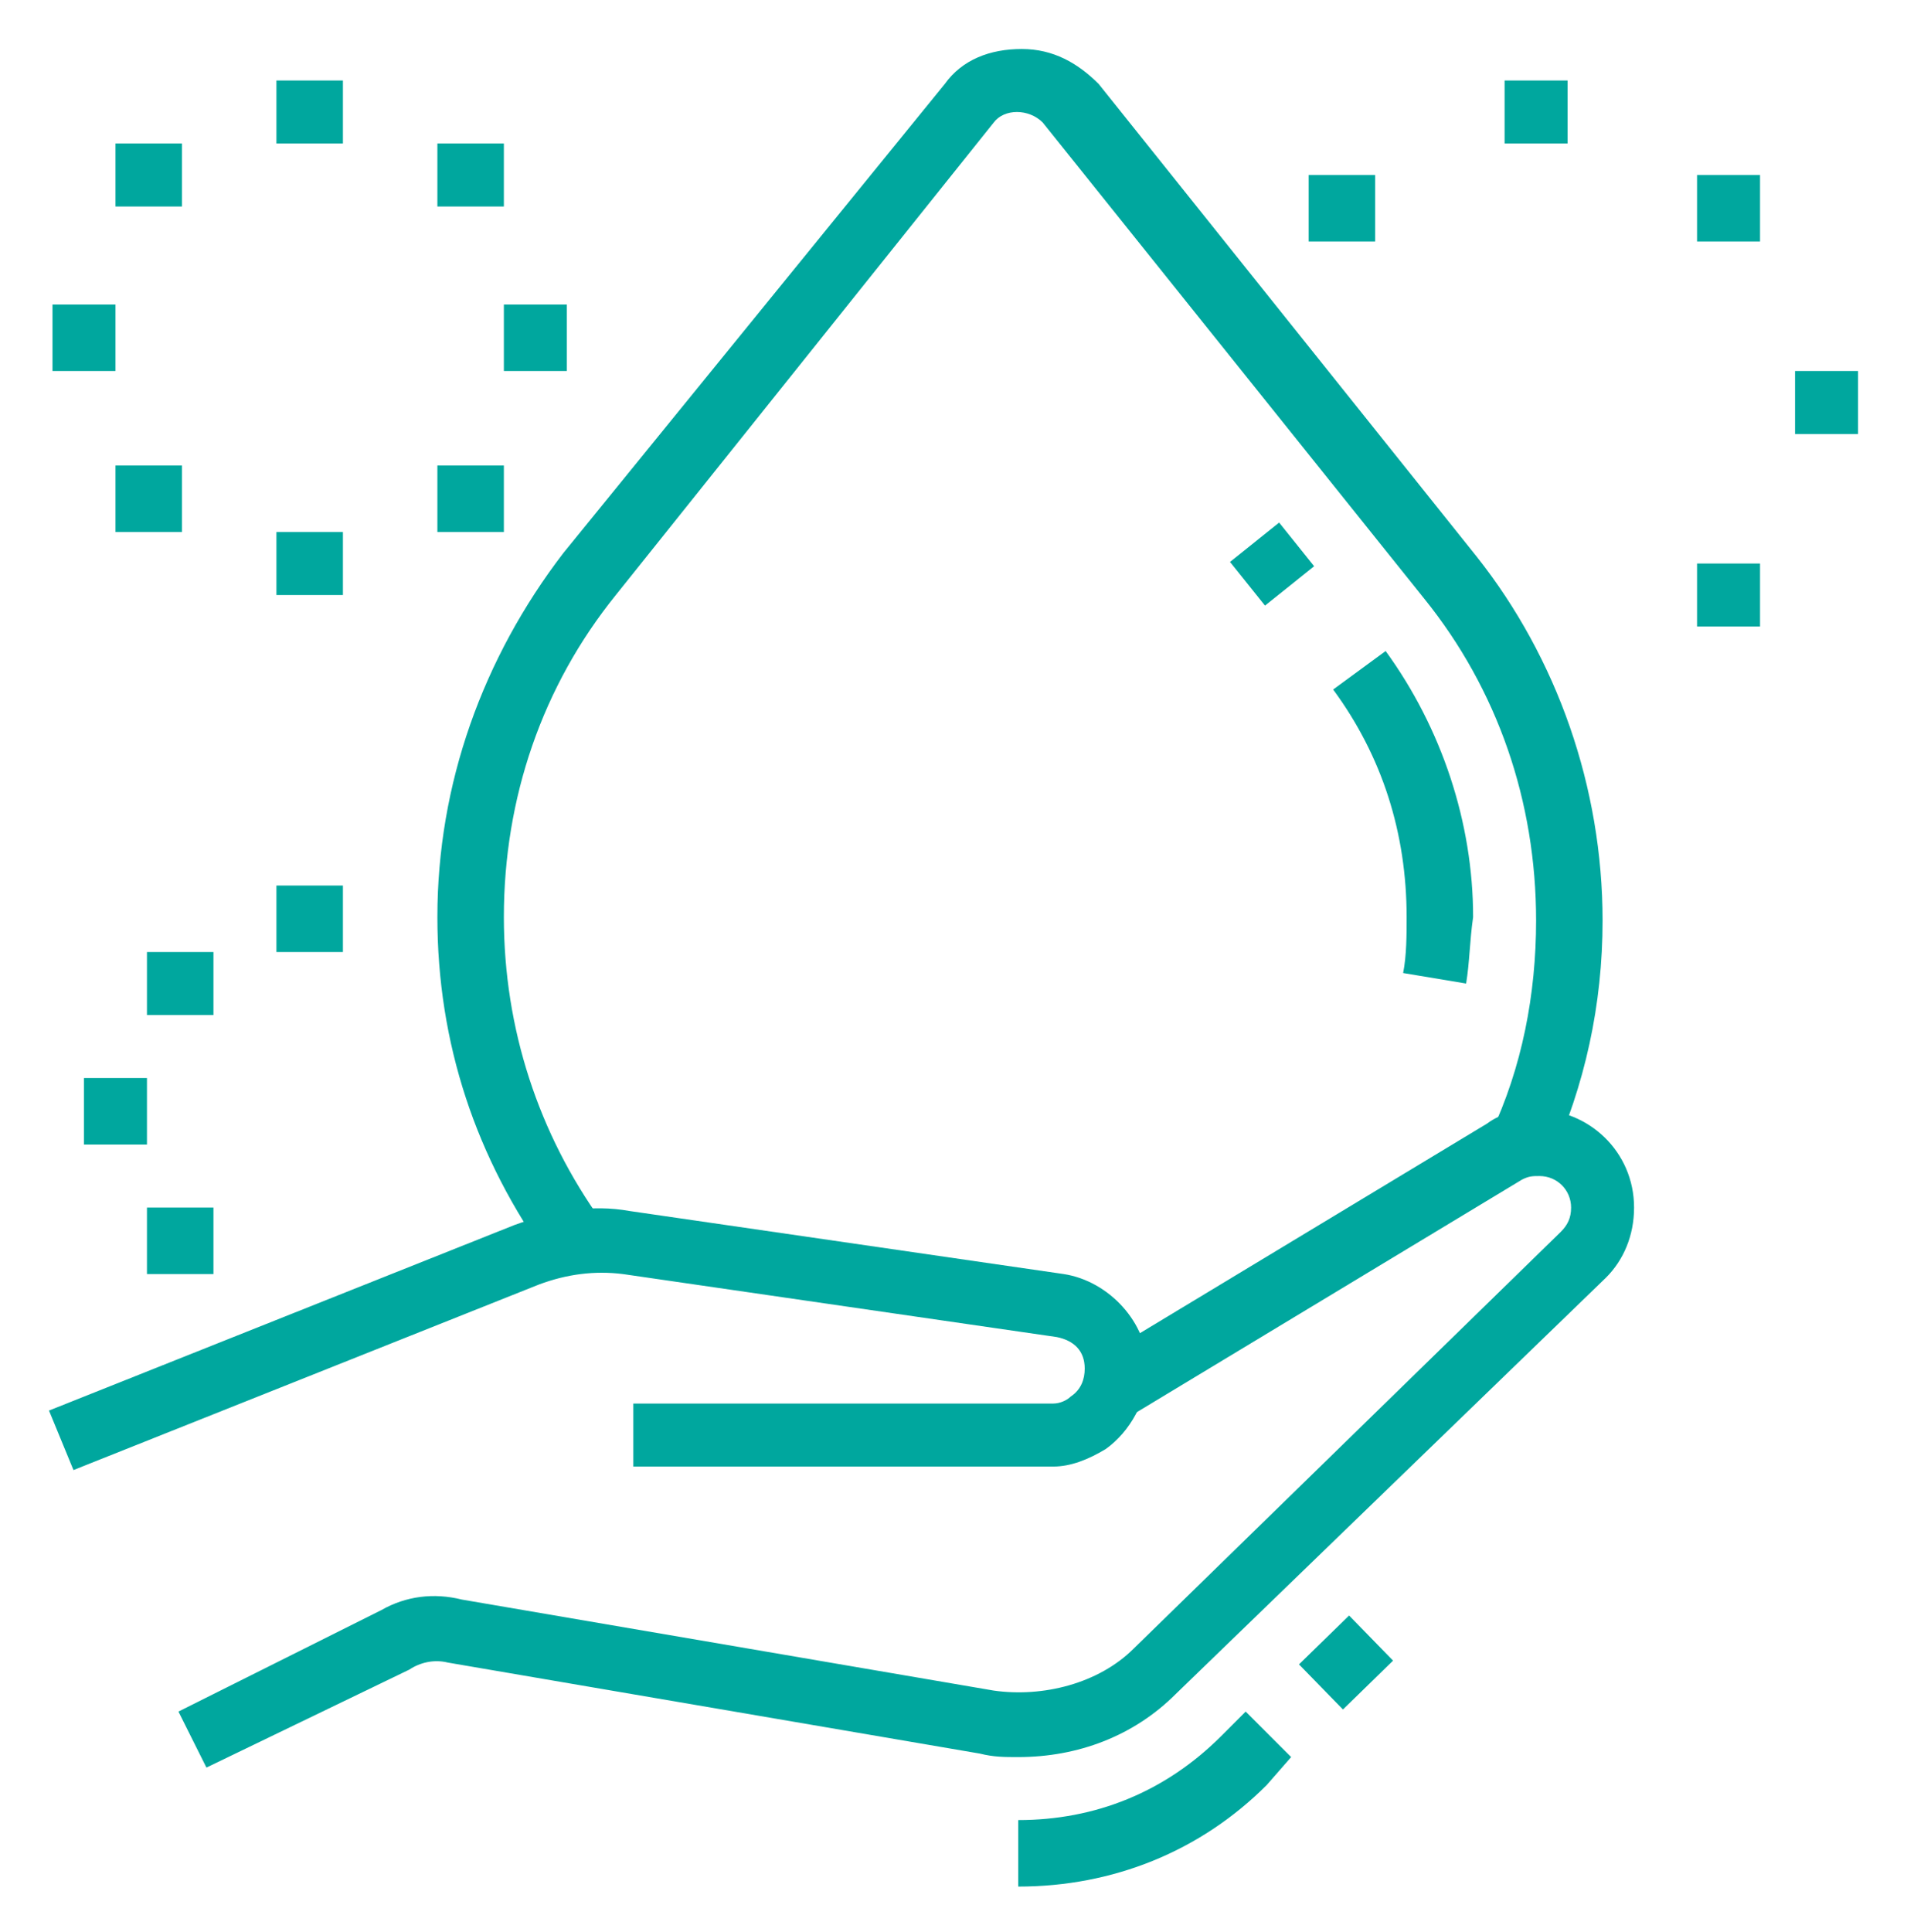
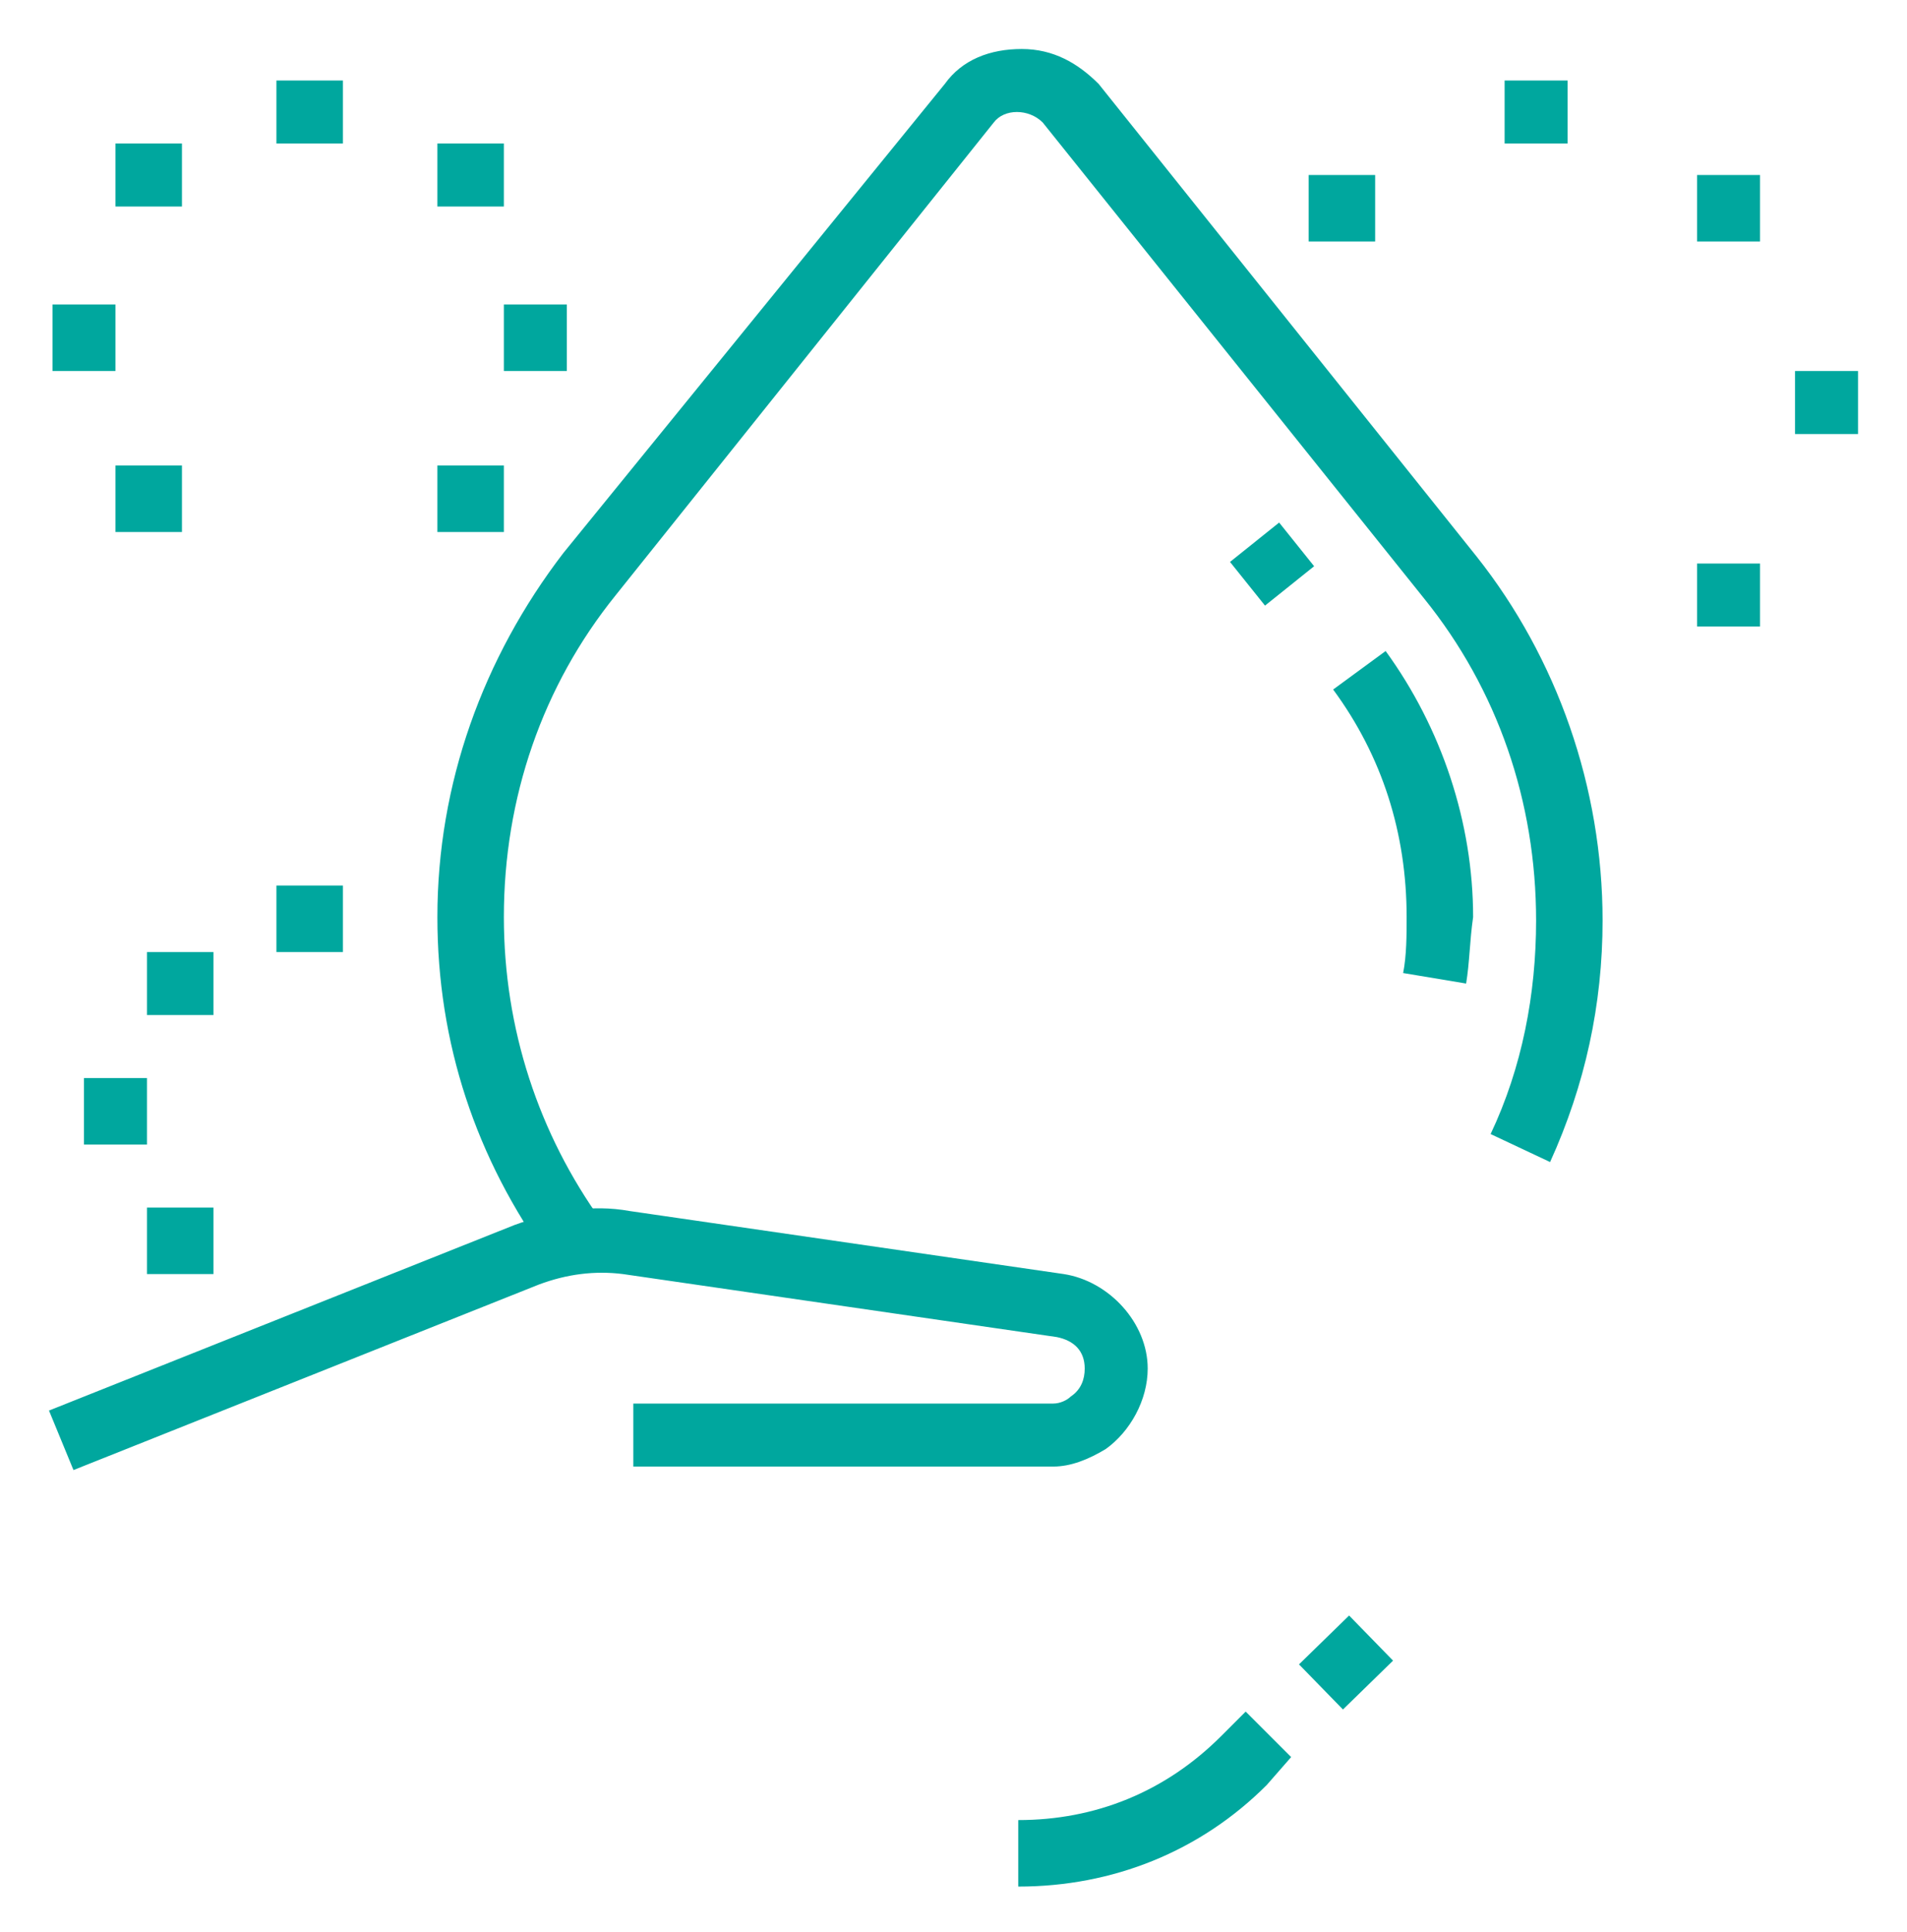
<svg xmlns="http://www.w3.org/2000/svg" version="1.1" id="Layer_1" x="0px" y="0px" width="54.5px" height="55.2px" viewBox="0 0 54.5 55.2" style="enable-background:new 0 0 54.5 55.2;" xml:space="preserve">
  <style type="text/css">
	.st0{display:none;}
	.st1{display:inline;fill:#00A79E;}
	.st2{fill:#00A79E;}
</style>
  <g class="st0">
    <path class="st1" d="M52.5,52.9H2v-15h41.2v3.7h9.4V52.9z M3.9,51h46.8v-7.5h-9.4v-3.7H3.9V51z" />
    <rect x="21.6" y="41.7" class="st1" width="20.6" height="1.9" />
    <rect x="17.9" y="41.7" class="st1" width="1.9" height="1.9" />
    <rect x="2.9" y="41.7" class="st1" width="13.1" height="1.9" />
    <path class="st1" d="M19.9,36.1L19.6,36c-3.5-0.7-5.4-3.1-5.4-6.5c0-2.5,1.4-3.6,2.5-4.6c1-0.8,1.8-1.5,2.1-3l0.2-1.3l1.2,0.7   c2.7,1.5,4.3,4.3,4.3,7.3c0,2.9-1.6,5.8-4.2,7.4L19.9,36.1z M20.2,23.5c-0.6,1.3-1.5,2.1-2.3,2.8c-1.1,0.9-1.9,1.6-1.9,3.1   c0,2.5,1.2,4,3.6,4.6c1.8-1.2,3-3.4,3-5.6C22.6,26.6,21.7,24.8,20.2,23.5z" />
    <polygon class="st1" points="9.1,39 7.3,38.7 12.5,14.5 26.1,14.5 31.3,38.7 29.5,39 24.6,16.4 14,16.4  " />
    <rect x="-0.4" y="24.8" transform="matrix(0.209 -0.978 0.978 0.209 -19.524 27.325)" class="st1" width="15" height="1.9" />
    <path class="st1" d="M18,16.2c-1.8-1.2-2.9-3.3-2.9-5.5c0-3.6,2.9-6.6,6.6-6.6c2.6,0,5,1.6,6,4l-1.7,0.7c-0.7-1.7-2.4-2.9-4.3-2.9   c-2.6,0-4.7,2.1-4.7,4.7c0,1.6,0.8,3,2.1,3.9L18,16.2z" />
    <path class="st1" d="M32.9,8H31c0-1.5-1.3-2.8-2.8-2.8c-1.1,0-2,0.5-2.5,1.5l-1.7-0.8c0.8-1.6,2.3-2.5,4.1-2.5   C30.8,3.3,32.9,5.4,32.9,8z" />
    <path class="st1" d="M31.9,17.3c-1.3,0-2.6-0.6-3.4-1.5l1.4-1.3c0.5,0.6,1.3,0.9,2.1,0.9c1.5,0,2.8-1.3,2.8-2.8h1.9   C36.6,15.2,34.5,17.3,31.9,17.3z" />
    <path class="st1" d="M38.8,10.2l-1.6-0.9c0.2-0.4,0.4-0.9,0.4-1.4c0-1.5-1.3-2.8-2.8-2.8c-1,0-2,0.5-2.5,1.4l-1.6-0.9   c0.8-1.5,2.4-2.4,4.1-2.4c2.6,0,4.7,2.1,4.7,4.7C39.4,8.8,39.2,9.5,38.8,10.2z" />
    <path class="st1" d="M39.4,18.3c-2.2,0-4.2-1.3-5.1-3.3l1.7-0.7c0.6,1.4,1.9,2.2,3.4,2.2c2.1,0,3.7-1.7,3.7-3.7   c0-1.1-0.4-2-1.2-2.7l1.3-1.4C44.4,9.6,45,11,45,12.6C45,15.7,42.5,18.3,39.4,18.3z" />
    <path class="st1" d="M45.5,13.6c-0.6,0-1.3-0.1-1.8-0.4l0.8-1.7c0.3,0.2,0.7,0.2,1,0.2c1.3,0,2.3-1,2.3-2.3c0-0.9-0.5-1.7-1.3-2.1   l0.8-1.7c1.4,0.7,2.3,2.2,2.3,3.8C49.7,11.7,47.8,13.6,45.5,13.6z" />
    <path class="st1" d="M38.6,5.9l-1.8-0.5c0.5-1.8,2.2-3,4-3c1.6,0,3.1,0.9,3.8,2.2L43,5.4c-0.4-0.7-1.3-1.2-2.2-1.2   C39.8,4.2,38.9,4.9,38.6,5.9z" />
    <polygon class="st1" points="3.9,10.8 2,10.8 2,12.6 3.9,12.6 3.9,10.8  " />
    <polygon class="st1" points="9.5,10.8 7.6,10.8 7.6,12.6 9.5,12.6 9.5,10.8  " />
    <polygon class="st1" points="3.9,5.1 2,5.1 2,7 3.9,7 3.9,5.1  " />
    <polygon class="st1" points="34.7,33.2 32.9,33.2 32.9,35.1 34.7,35.1 34.7,33.2  " />
-     <polygon class="st1" points="40.4,33.2 38.5,33.2 38.5,35.1 40.4,35.1 40.4,33.2  " />
    <polygon class="st1" points="46,22.9 44.1,22.9 44.1,24.8 46,24.8 46,22.9  " />
    <polygon class="st1" points="51.6,22.9 49.7,22.9 49.7,24.8 51.6,24.8 51.6,22.9  " />
  </g>
  <g class="st0">
    <rect x="26.3" y="8.9" class="st1" width="1.9" height="1.9" />
    <rect x="26.3" y="12.6" class="st1" width="1.9" height="7.5" />
    <path class="st1" d="M28.2,52.9h-1.9c0-17.7,6.4-21.9,12.1-25.6c3.7-2.4,6.8-4.4,7.5-10.1l0.4-3l1.4,2.7c1.9,3.6,2.8,7.7,2.9,12.6   c0,0.3,0,0.6,0,1h-1.9c0-0.3,0-0.6,0-0.9c-0.1-3.4-0.6-6.5-1.6-9.2c-1.4,4.4-4.5,6.4-7.7,8.5C34.2,32.3,28.2,36.2,28.2,52.9z" />
    <rect x="2" y="52" class="st1" width="50.5" height="1.9" />
    <path class="st1" d="M28.2,52.9h-1.9c0-3-3-5.1-6.7-7.9c-3.6-2.6-7.6-5.6-10.4-10.1l1.6-1c2.6,4.3,6.5,7.1,9.9,9.6   C24.7,46.4,28.2,49,28.2,52.9z" />
    <path class="st1" d="M28.2,52.9h-1.9c0-6.1,3.5-8.8,7.5-11.9c3.3-2.5,6.9-5.4,9.8-10.7l1.6,0.9c-3.1,5.7-6.9,8.7-10.3,11.3   C31,45.5,28.2,47.7,28.2,52.9z" />
    <path class="st1" d="M31.9,25.7h-9.4c-1,0-1.9-0.8-1.9-1.9v-2.8c0-1,0.8-1.9,1.9-1.9h9.4c1,0,1.9,0.8,1.9,1.9v2.8   C33.8,24.9,33,25.7,31.9,25.7z M22.6,21.1L22.6,21.1v2.8h9.4v-2.8H22.6z" />
    <rect x="23.5" y="24.8" class="st1" width="1.9" height="14.2" />
    <rect x="29.1" y="24.8" class="st1" width="1.9" height="12.4" />
    <rect x="24.4" y="27.6" class="st1" width="5.6" height="1.9" />
-     <path class="st1" d="M31.9,20.1h-1.9v-0.8c0-1.9,0.7-3.7,2-5.1c1.1-1.2,1.7-2.8,1.7-4.4c0-3.6-2.9-6.6-6.6-6.6s-6.6,2.9-6.6,6.6   c0,1.7,0.6,3.2,1.7,4.4c1.3,1.4,2,3.2,2,5.1v0.8h-1.9v-0.8c0-1.4-0.5-2.8-1.5-3.8c-1.4-1.6-2.2-3.6-2.2-5.7c0-4.6,3.8-8.4,8.4-8.4   c4.6,0,8.4,3.8,8.4,8.4c0,2.1-0.8,4.2-2.2,5.7c-1,1-1.5,2.4-1.5,3.8V20.1z" />
    <rect x="13.2" y="1.9" transform="matrix(0.447 -0.894 0.894 0.447 4.468 14.694)" class="st1" width="1.9" height="3.7" />
    <rect x="12.3" y="9.4" transform="matrix(0.894 -0.447 0.447 0.894 -3.119 7.404)" class="st1" width="3.7" height="1.9" />
    <rect x="38.5" y="2.8" transform="matrix(0.894 -0.447 0.447 0.894 2.594 18.453)" class="st1" width="3.7" height="1.9" />
    <rect x="39.4" y="8.5" transform="matrix(0.447 -0.894 0.894 0.447 13.098 41.814)" class="st1" width="1.9" height="3.7" />
    <path class="st1" d="M27,44.8c-2-5.5-6.2-7.8-10.7-10.2c-3.6-2-7.3-4-10.2-7.7c-0.2,1.2-0.3,2.3-0.3,3.5c0,0.3,0,0.6,0,0.9   l-1.9,0.1c0-0.3,0-0.6,0-1c0-2.1,0.3-4.1,0.8-6.1l0.6-2.1l1.1,1.8c2.8,4.5,6.8,6.7,10.8,8.8c4.6,2.5,9.4,5.1,11.6,11.3L27,44.8z" />
-     <path class="st1" d="M27.3,53.8C14.7,53.8,4.4,44,3.9,31.4c0-0.3,0-0.6,0-1h1.9c0,0.3,0,0.6,0,0.9C6.2,42.9,15.7,52,27.3,52   c11.9,0,21.5-9.7,21.5-21.5c0-0.3,0-0.6,0-0.9l1.9,0c0,0.3,0,0.6,0,1C50.7,43.3,40.2,53.8,27.3,53.8z" />
  </g>
  <g class="st0">
    <rect x="26" y="9.4" class="st1" width="1.9" height="9.4" />
    <path class="st1" d="M27.5,19.4L26.3,18l6.9-6l-5.3-9.2l0,7.5H26V2.8c0-1,0.8-1.9,1.9-1.9c0.7,0,1.3,0.4,1.6,0.9l6.1,10.5   L27.5,19.4z" />
    <polygon class="st1" points="16.9,21.8 15.1,21.2 16.9,15.9 27.1,17.8 26.8,19.6 18.2,18.1  " />
    <path class="st1" d="M30.3,29l-4.2-10l1.7-0.7l3.7,8.6L41.9,25l-8.7-3.1l0.6-1.8l8.7,3.1c0.7,0.3,1.2,1,1.2,1.8   c0,0.9-0.6,1.7-1.5,1.9L30.3,29z" />
    <path class="st1" d="M43.7,25.7L41.9,25c0.6-1.5,0.9-3.6,0.9-6.3c0-0.9-0.1-1.7-0.2-2.6l1.8-0.3c0.2,0.9,0.2,1.9,0.2,2.9   C44.7,21.7,44.4,23.9,43.7,25.7z" />
    <path class="st1" d="M42.2,14.1c-0.1-0.5-0.3-1-0.5-1.4l1.7-0.7c0.2,0.5,0.4,1.1,0.6,1.6L42.2,14.1z" />
    <path class="st1" d="M15.5,7.7l-1.3-1.3c3.3-3.3,8.6-5.4,13.7-5.4v1.9C23.3,2.8,18.4,4.7,15.5,7.7z" />
    <path class="st1" d="M13.2,10.6l-1.6-1c0.3-0.5,0.7-1.1,1.1-1.6l1.5,1.1C13.9,9.6,13.5,10.2,13.2,10.6z" />
    <path class="st1" d="M18.1,44.4C9.2,41.3,2.4,33.8,0.4,24.6l1.8-0.4c1.9,8.5,8.2,15.6,16.4,18.4L18.1,44.4z" />
    <path class="st1" d="M37.6,43.7L36.9,42c9.3-4,15.3-13.1,15.3-23.2h1.9C54.1,29.6,47.6,39.4,37.6,43.7z" />
    <path class="st1" d="M16.8,33.3C15,32.1,14,30.4,13.1,29l1.6-0.9c1,1.8,1.9,2.9,3.1,3.7L16.8,33.3z" />
    <path class="st1" d="M19.8,35c-0.6-0.2-1.1-0.5-1.6-0.8l0.9-1.6c0.5,0.3,1,0.5,1.5,0.7L19.8,35z" />
    <rect x="30" y="26.2" transform="matrix(0.998 -5.886434e-02 5.886434e-02 0.998 -2.29 1.891)" class="st1" width="1.9" height="27.1" />
    <rect x="7" y="36.4" transform="matrix(5.763223e-02 -0.998 0.998 5.763223e-02 -15.537 58.188)" class="st1" width="32.1" height="1.9" />
    <rect x="1.7" y="52.4" class="st1" width="50.5" height="1.9" />
    <rect x="29.7" y="16.1" transform="matrix(0.334 -0.943 0.943 0.334 1.539 42.273)" class="st1" width="1.9" height="7.9" />
    <path class="st1" d="M14.8,30C14.8,30,14.8,30,14.8,30c-1.1,0-1.9-0.8-1.9-1.9c0-0.2,0-0.4,0.1-0.6l2.4-7.2l1.8,0.6l-2.4,7.2   L26.3,18l1.2,1.4L16,29.5C15.7,29.8,15.2,30,14.8,30z" />
  </g>
  <g class="st0">
    <rect x="30.5" y="35.1" transform="matrix(0.341 -0.94 0.94 0.341 -5.538 64.18)" class="st1" width="24.9" height="1.9" />
    <rect x="24" y="35.1" transform="matrix(0.341 -0.94 0.94 0.341 -9.857 58.021)" class="st1" width="24.9" height="1.9" />
    <path class="st1" d="M44.9,48.7H27.1c-1,0-1.9-0.8-1.9-1.9c0-0.2,0-0.4,0.1-0.6l7.5-21.6c0.3-0.8,1-1.2,1.8-1.2h17.8   c1,0,1.9,0.8,1.9,1.9c0,0.3-0.1,0.5-0.1,0.6l-7.5,21.6C46.4,48.2,45.7,48.7,44.9,48.7z M52.4,25.3l-17.8,0l-7.5,21.5l17.8,0   L52.4,25.3z" />
    <rect x="30.1" y="34.6" class="st1" width="16.7" height="1.9" />
    <rect x="5.3" y="35.1" transform="matrix(0.341 -0.94 0.94 0.341 -22.164 40.47)" class="st1" width="24.9" height="1.9" />
    <rect x="-1.2" y="35.1" transform="matrix(0.341 -0.94 0.94 0.341 -26.44 34.373)" class="st1" width="24.9" height="1.9" />
    <path class="st1" d="M19.7,48.7H1.9c-1,0-1.9-0.8-1.9-1.9c0-0.2,0-0.4,0.1-0.6l7.5-21.6c0.3-0.8,1-1.2,1.8-1.2h17.8   c1,0,1.9,0.8,1.9,1.9c0,0.3-0.1,0.5-0.1,0.6l-7.5,21.6C21.1,48.2,20.4,48.7,19.7,48.7z M27.1,25.3l-17.8,0L1.9,46.8l17.8,0   L27.1,25.3z" />
    <rect x="4.8" y="34.6" class="st1" width="16.7" height="1.9" />
    <rect x="37.9" y="47.6" transform="matrix(0.963 -0.269 0.269 0.963 -12.297 12.332)" class="st1" width="1.9" height="6.8" />
    <rect x="33.2" y="47.6" transform="matrix(0.963 -0.269 0.269 0.963 -12.47 11.072)" class="st1" width="1.9" height="6.8" />
    <rect x="12.6" y="47.6" transform="matrix(0.963 -0.269 0.269 0.963 -13.23 5.53)" class="st1" width="1.9" height="6.8" />
    <rect x="7.9" y="47.6" transform="matrix(0.963 -0.269 0.269 0.963 -13.403 4.27)" class="st1" width="1.9" height="6.8" />
    <rect y="53.4" class="st1" width="49.6" height="1.9" />
    <rect x="51.5" y="53.4" class="st1" width="1.9" height="1.9" />
    <path class="st1" d="M29,16.8c-3.1,0-5.6-2.5-5.6-5.6s2.5-5.6,5.6-5.6s5.6,2.5,5.6,5.6S32.1,16.8,29,16.8z M29,7.5   c-2.1,0-3.7,1.7-3.7,3.7S27,15,29,15s3.7-1.7,3.7-3.7S31.1,7.5,29,7.5z" />
    <rect x="17.8" y="10.3" class="st1" width="3.7" height="1.9" />
    <rect x="36.5" y="10.3" class="st1" width="3.7" height="1.9" />
    <rect x="28.1" y="18.7" class="st1" width="1.9" height="3.7" />
    <rect x="28.1" class="st1" width="1.9" height="3.7" />
    <rect x="21.5" y="2.6" transform="matrix(0.707 -0.707 0.707 0.707 3.269 17.259)" class="st1" width="1.9" height="4.2" />
    <rect x="10.6" y="17.8" transform="matrix(0.707 -0.707 0.707 0.707 -9.165 15.396)" class="st1" width="6.8" height="1.9" />
    <rect x="3.2" y="17.7" transform="matrix(0.707 -0.707 0.707 0.707 -11.275 10.135)" class="st1" width="6.8" height="1.9" />
    <rect x="10.5" y="13.1" transform="matrix(0.707 -0.707 0.707 0.707 -6.633 12.057)" class="st1" width="1.6" height="1.9" />
    <rect x="43.1" y="15.4" transform="matrix(0.707 -0.707 0.707 0.707 -0.368 36.632)" class="st1" width="1.9" height="6.8" />
    <rect x="50.5" y="15.3" transform="matrix(0.707 -0.707 0.707 0.707 1.86 41.844)" class="st1" width="1.9" height="6.8" />
    <rect x="45.9" y="13.3" transform="matrix(0.707 -0.707 0.707 0.707 3.783 37.204)" class="st1" width="1.9" height="1.6" />
    <rect x="33.5" y="3.7" transform="matrix(0.707 -0.707 0.707 0.707 7.106 26.522)" class="st1" width="4.2" height="1.9" />
    <rect x="20.4" y="16.8" transform="matrix(0.707 -0.707 0.707 0.707 -5.993 21.096)" class="st1" width="4.2" height="1.9" />
    <rect x="34.6" y="15.7" transform="matrix(0.707 -0.707 0.707 0.707 -2.156 30.359)" class="st1" width="1.9" height="4.2" />
  </g>
  <g class="st0">
    <path class="st1" d="M3.1,44.2l-0.8-1.7l15.1-7c1.9-0.9,4.1-1.1,6.1-0.5l9.8,2.6c1.2,0.3,2,1.4,2,2.7c0,1.5-1.3,2.8-2.8,2.8   c-0.1,0-0.2,0-0.3,0L23.3,42l0.2-1.9l8.9,1.1c0,0,0.1,0,0.1,0c0.5,0,0.9-0.4,0.9-0.9c0-0.4-0.3-0.8-0.6-0.9L23,36.7   c-1.6-0.4-3.3-0.3-4.8,0.4L3.1,44.2z" />
    <path class="st1" d="M5.2,52.7l-1-1.6l6.9-4.4c1.2-0.8,2.7-1.1,4.2-0.8l14,2.6c1.5,0.3,3.1-0.2,4.2-1.2l12.8-12.1   c0.2-0.2,0.3-0.4,0.3-0.6c0-0.5-0.4-0.9-0.9-0.9c-0.2,0-0.3,0-0.4,0.1l-10.4,6.7l-1-1.6l10.4-6.7c0.4-0.3,0.9-0.4,1.4-0.4   c1.5,0,2.8,1.3,2.8,2.8c0,0.8-0.3,1.5-0.8,2L34.8,48.7c-1.5,1.5-3.7,2.1-5.8,1.7l-14-2.6c-1-0.2-2,0-2.8,0.5L5.2,52.7z" />
    <path class="st1" d="M30.2,54.3c-0.6,0-1.3-0.1-1.9-0.2l-5.1-1l0.3-1.8l5.1,1c0.5,0.1,1,0.1,1.6,0.1c2.2,0,4.3-0.8,5.9-2.3l1.9-1.8   l1.3,1.4l-1.9,1.8C35.4,53.3,32.9,54.3,30.2,54.3z" />
    <rect x="40.1" y="45.9" transform="matrix(0.726 -0.687 0.687 0.726 -21.006 40.914)" class="st1" width="1.6" height="1.9" />
    <path class="st1" d="M14.7,29c-2.1,0-3.7-1.7-3.7-3.7s1.7-3.7,3.7-3.7s3.7,1.7,3.7,3.7S16.8,29,14.7,29z M14.7,23.4   c-1,0-1.9,0.8-1.9,1.9s0.8,1.9,1.9,1.9s1.9-0.8,1.9-1.9S15.7,23.4,14.7,23.4z" />
    <rect x="13.8" y="10.3" class="st1" width="1.9" height="12.2" />
    <path class="st1" d="M14.7,33.7c-4.6,0-8.4-3.8-8.4-8.4c0-2.8,1.4-5.4,3.7-7V5.6c0-2.6,2.1-4.7,4.7-4.7s4.7,2.1,4.7,4.7v12.7   c2.3,1.6,3.7,4.2,3.7,7C23.1,29.9,19.4,33.7,14.7,33.7z M14.7,2.8c-1.5,0-2.8,1.3-2.8,2.8v13.7l-0.5,0.3c-2,1.2-3.3,3.3-3.3,5.7   c0,3.6,2.9,6.6,6.6,6.6s6.6-2.9,6.6-6.6c0-2.3-1.3-4.5-3.3-5.7l-0.5-0.3V5.6C17.5,4.1,16.3,2.8,14.7,2.8z" />
    <path class="st1" d="M18.6,36.5c-1.1-1-2.1-2.2-2.9-3.4l1.6-1c0.7,1.1,1.6,2.2,2.6,3.1L18.6,36.5z" />
    <path class="st1" d="M45.1,33.8l-1.5-1.1c2-2.7,3-5.9,3-9.3c0-2.1-0.4-4.1-1.2-6.1l1.7-0.7c0.9,2.2,1.3,4.4,1.3,6.8   C48.4,27.2,47.3,30.8,45.1,33.8z" />
    <path class="st1" d="M44.3,15.3c-0.3-0.5-0.6-1-1-1.4l1.5-1.1c0.4,0.5,0.7,1,1.1,1.6L44.3,15.3z" />
    <path class="st1" d="M19.1,12.4l-1.4-1.3c3.4-3.5,7.9-5.5,12.8-5.5c4.8,0,9.3,1.9,12.6,5.3l-1.3,1.3c-3-3-7-4.7-11.3-4.7   C26.2,7.5,22.2,9.2,19.1,12.4z" />
    <path class="st1" d="M26.8,17.8h-0.4c-1.3,0-2.3-1-2.3-2.3v-0.4c0-0.1-0.1-0.2-0.2-0.2h-2.6v-1.9h2.6c1.1,0,2,0.9,2,2v0.4   c0,0.2,0.2,0.4,0.4,0.4h0.4c0.2,0,0.4-0.1,0.4-0.3l0.4-1.7c0.2-0.9,0.7-1.6,1.4-2.2l1.1-0.9c0.4-0.3,0.6-0.8,0.6-1.3   c0-0.3-0.1-0.6-0.2-0.8L29.5,7l1.6-0.9l0.9,1.6c0.3,0.5,0.4,1.1,0.4,1.7c0,1-0.5,2-1.2,2.7l-1.1,0.9c-0.4,0.3-0.7,0.8-0.8,1.3   L29,16.1C28.7,17.1,27.8,17.8,26.8,17.8z" />
    <path class="st1" d="M39.1,32.8h-0.6c-1.2,0-2.2-0.9-2.4-2.1l-0.5-3.8c-0.1-0.4-0.4-0.7-0.8-0.7h-1.3c-1.1,0-2.2-0.7-2.6-1.7   L30.1,23c-0.3-0.7-0.5-1.4-0.5-2.1c0-1,0.3-2,0.9-2.8l1.6-2.4l1.6,1l-1.6,2.4c-0.4,0.5-0.5,1.2-0.5,1.8c0,0.5,0.1,0.9,0.3,1.3   l0.7,1.5c0.2,0.4,0.5,0.6,0.9,0.6h1.3c1.3,0,2.4,1,2.6,2.3l0.5,3.8c0,0.3,0.3,0.4,0.5,0.4h0.6c0.2,0,0.4-0.1,0.5-0.3l1.8-3.6   c0.3-0.7,0.5-1.4,0.5-2.2c0-0.3,0-0.6-0.1-0.9l-0.6-3.6c-0.1-0.5-0.4-1-0.7-1.3l-2.6-2.2l1.2-1.4l2.6,2.2c0.7,0.6,1.2,1.5,1.4,2.4   l0.6,3.6c0.1,0.4,0.1,0.8,0.1,1.2c0,1-0.2,2.1-0.7,3l-1.8,3.6C40.8,32.3,40,32.8,39.1,32.8z" />
    <path class="st1" d="M49.9,19.7C48.8,13.9,45.2,8.9,39.9,6l0.9-1.7c5.8,3.1,9.8,8.6,11,15L49.9,19.7z" />
    <path class="st1" d="M52.2,23.4h-1.9c0-0.6,0-1.1-0.1-1.7l1.9-0.2C52.1,22.2,52.2,22.8,52.2,23.4z" />
  </g>
  <g>
    <path class="st2" d="M2.1,42l-0.7-1.7L14.7,35c1.1-0.4,2.2-0.6,3.3-0.4l12.4,1.8c1.3,0.2,2.4,1.4,2.4,2.7c0,0.9-0.5,1.8-1.2,2.3   c-0.5,0.3-1,0.5-1.5,0.5h-12v-1.8h12c0.2,0,0.4-0.1,0.5-0.2c0.3-0.2,0.4-0.5,0.4-0.8c0-0.5-0.3-0.8-0.8-0.9l-12.4-1.8   c-0.8-0.1-1.6,0-2.4,0.3L2.1,42z" />
    <path class="st2" d="M29.1,53.9V52c2.2,0,4.2-0.8,5.8-2.4l0.7-0.7l1.3,1.3L36.2,51C34.3,52.9,31.8,53.9,29.1,53.9z" />
    <rect x="37.5" y="46.6" transform="matrix(0.716 -0.698 0.698 0.716 -22.253 40.361)" class="st2" width="2" height="1.8" />
-     <path class="st2" d="M5.9,50.5l-0.8-1.6l5.8-2.9c0.7-0.4,1.5-0.5,2.3-0.3l15.2,2.6c1.4,0.2,3-0.2,4-1.2l12.2-11.9   c0.2-0.2,0.3-0.4,0.3-0.7c0-0.5-0.4-0.9-0.9-0.9c-0.2,0-0.3,0-0.5,0.1l-11.1,6.7l-1-1.6l11.1-6.7c0.4-0.3,0.9-0.4,1.4-0.4   c1.5,0,2.8,1.2,2.8,2.8c0,0.8-0.3,1.5-0.8,2L33.6,48.4c-1.2,1.2-2.8,1.8-4.5,1.8c-0.4,0-0.7,0-1.1-0.1l-15.2-2.6   c-0.4-0.1-0.8,0-1.1,0.2L5.9,50.5z" />
    <rect x="35.5" y="15.3" transform="matrix(0.78 -0.625 0.625 0.78 -2.1 26.308)" class="st2" width="1.8" height="1.6" />
    <path class="st2" d="M41.9,28.1l-1.8-0.3c0.1-0.5,0.1-1.1,0.1-1.6c0-2.4-0.7-4.6-2.1-6.5l1.5-1.1c1.6,2.2,2.5,4.9,2.5,7.6   C42,26.9,42,27.5,41.9,28.1z" />
    <path class="st2" d="M15.7,36c-2.1-2.9-3.2-6.2-3.2-9.8c0-3.8,1.3-7.4,3.6-10.4L27,2.4c0.5-0.7,1.3-1,2.2-1s1.6,0.4,2.2,1   l10.8,13.5c2.3,2.9,3.6,6.6,3.6,10.4c0,2.4-0.5,4.7-1.5,6.9l-1.7-0.8c0.9-1.9,1.3-4,1.3-6.1c0-3.4-1.1-6.6-3.2-9.2L29.8,3.5   c-0.4-0.4-1.1-0.4-1.4,0L17.6,17c-2.1,2.6-3.2,5.8-3.2,9.2c0,3.2,1,6.2,2.8,8.7L15.7,36z" />
    <polygon class="st2" points="44.8,2.3 43,2.3 43,4.1 44.8,4.1 44.8,2.3  " />
    <polygon class="st2" points="53.1,10.6 51.3,10.6 51.3,12.4 53.1,12.4 53.1,10.6  " />
    <polygon class="st2" points="50.3,5 48.5,5 48.5,6.9 50.3,6.9 50.3,5  " />
    <polygon class="st2" points="39.3,5 37.4,5 37.4,6.9 39.3,6.9 39.3,5  " />
    <polygon class="st2" points="50.3,16.1 48.5,16.1 48.5,17.9 50.3,17.9 50.3,16.1  " />
    <polygon class="st2" points="16.2,8.7 14.4,8.7 14.4,10.6 16.2,10.6 16.2,8.7  " />
    <polygon class="st2" points="14.4,13.3 12.5,13.3 12.5,15.2 14.4,15.2 14.4,13.3  " />
    <polygon class="st2" points="9.8,2.3 7.9,2.3 7.9,4.1 9.8,4.1 9.8,2.3  " />
    <polygon class="st2" points="3.3,8.7 1.5,8.7 1.5,10.6 3.3,10.6 3.3,8.7  " />
    <polygon class="st2" points="5.2,4.1 3.3,4.1 3.3,5.9 5.2,5.9 5.2,4.1  " />
    <polygon class="st2" points="14.4,4.1 12.5,4.1 12.5,5.9 14.4,5.9 14.4,4.1  " />
    <polygon class="st2" points="5.2,13.3 3.3,13.3 3.3,15.2 5.2,15.2 5.2,13.3  " />
-     <polygon class="st2" points="9.8,15.2 7.9,15.2 7.9,17 9.8,17 9.8,15.2  " />
    <polygon class="st2" points="9.8,25.3 7.9,25.3 7.9,27.2 9.8,27.2 9.8,25.3  " />
    <polygon class="st2" points="4.2,30.8 2.4,30.8 2.4,32.7 4.2,32.7 4.2,30.8  " />
    <polygon class="st2" points="6.1,34.5 4.2,34.5 4.2,36.4 6.1,36.4 6.1,34.5  " />
    <polygon class="st2" points="6.1,27.2 4.2,27.2 4.2,29 6.1,29 6.1,27.2  " />
  </g>
</svg>